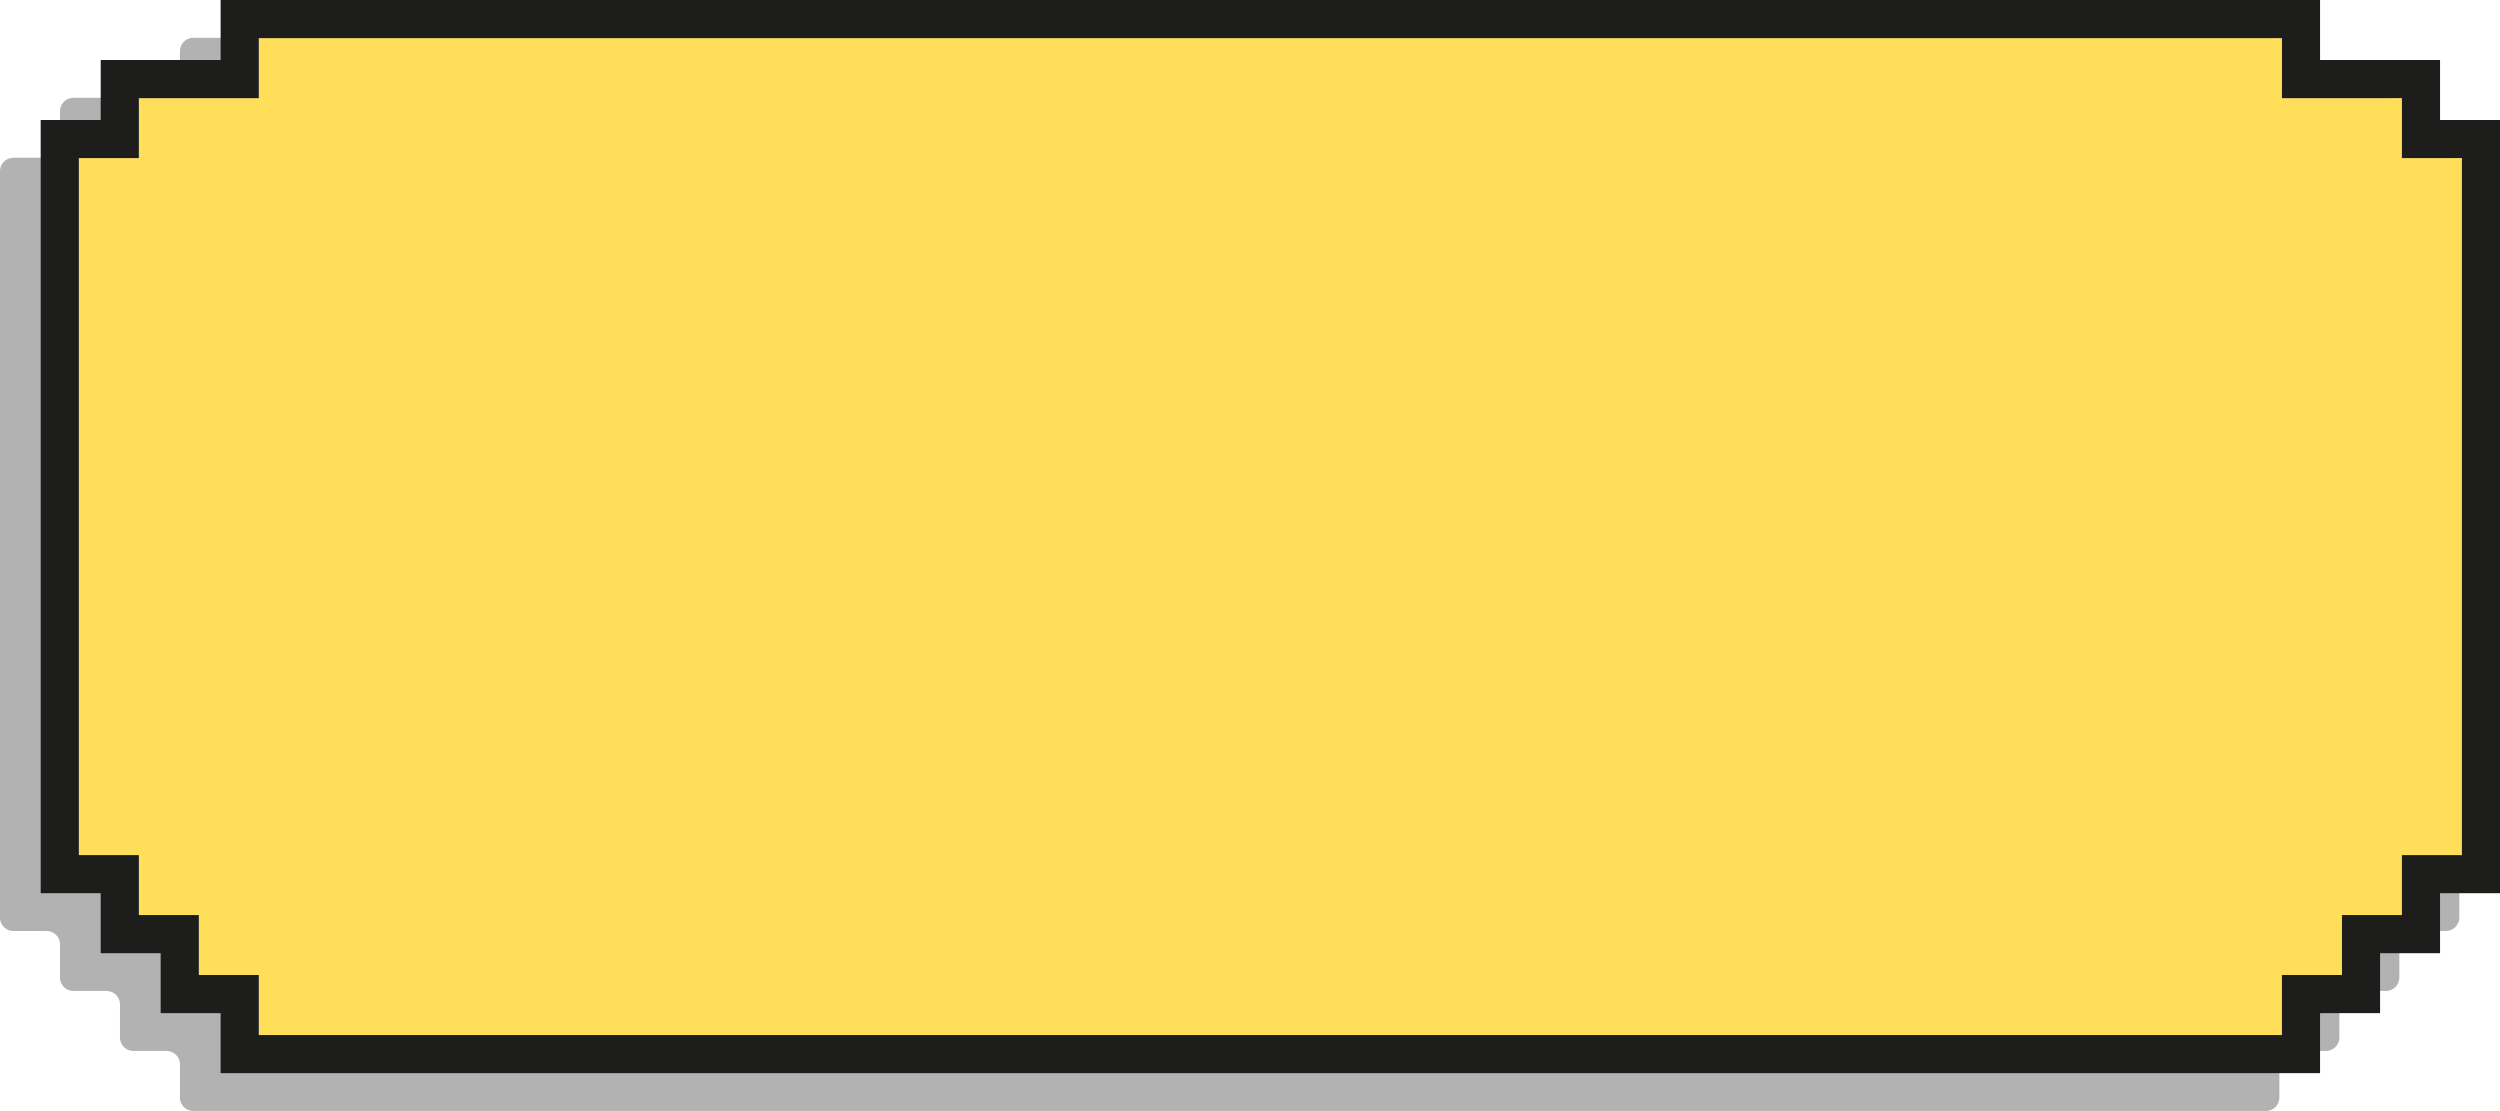
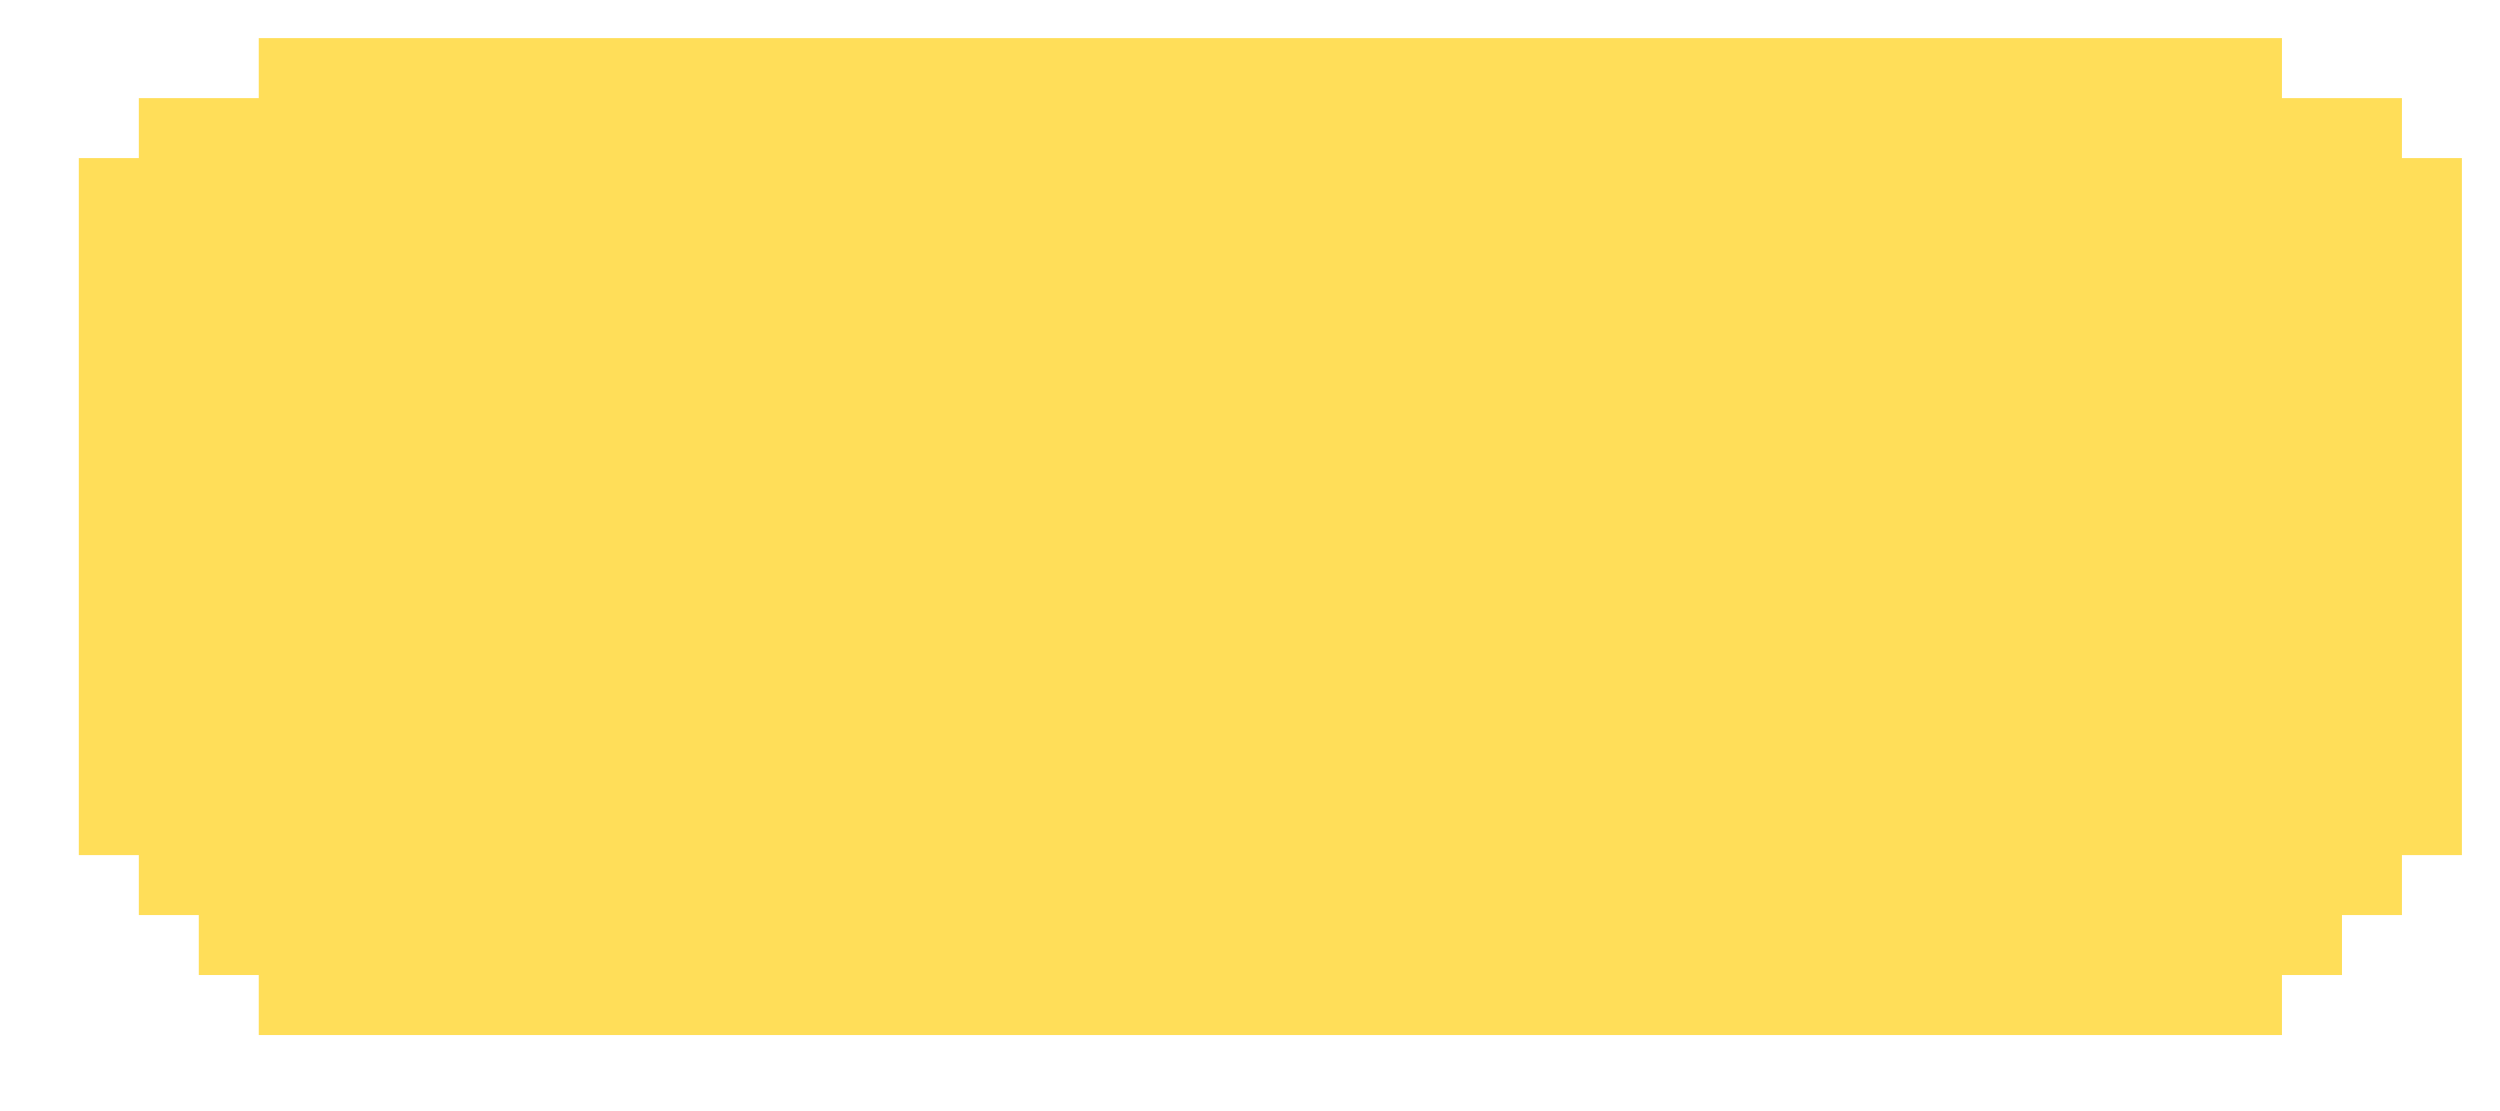
<svg xmlns="http://www.w3.org/2000/svg" fill="#000000" height="799.9" preserveAspectRatio="xMidYMid meet" version="1" viewBox="0.0 0.0 1800.0 799.9" width="1800" zoomAndPan="magnify">
  <g data-name="Layer 2">
    <g data-name="Layer 1">
      <g id="change1_1">
-         <path d="M1631.437,27.204H139.266a9.709,9.709,0,0,0-9.709,9.71V60.71a9.71,9.71,0,0,1-9.71,9.709H52.925a9.71,9.71,0,0,0-9.71,9.71v23.752a9.71,9.71,0,0,1-9.71,9.71H9.71A9.71,9.71,0,0,0,0,123.299v537.315A9.711,9.711,0,0,0,9.71,670.324H33.505a9.709,9.709,0,0,1,9.71,9.71v23.751a9.71,9.71,0,0,0,9.71,9.71H76.676a9.71,9.71,0,0,1,9.71,9.71v23.751a9.71,9.71,0,0,0,9.71,9.71H119.847a9.71,9.71,0,0,1,9.71,9.709v23.795a9.71,9.71,0,0,0,9.709,9.711h1492.171a9.71,9.71,0,0,0,9.71-9.711v-23.795a9.71,9.71,0,0,1,9.71-9.709h23.795a9.711,9.711,0,0,0,9.71-9.71V723.205a9.709,9.709,0,0,1,9.709-9.71h23.752a9.711,9.711,0,0,0,9.71-9.71V680.034a9.709,9.709,0,0,1,9.709-9.71h23.752a9.711,9.711,0,0,0,9.71-9.71V123.299a9.71,9.71,0,0,0-9.71-9.709h-23.752a9.71,9.71,0,0,1-9.709-9.71V80.128a9.711,9.711,0,0,0-9.71-9.71h-66.966a9.71,9.71,0,0,1-9.71-9.709V36.914a9.709,9.709,0,0,0-9.71-9.71" fill="#b2b2b2" />
-       </g>
+         </g>
      <g id="change2_1">
        <path d="M186.296 745.233L186.296 702.019 143.125 702.019 143.125 658.848 99.955 658.848 99.955 615.678 56.739 615.678 56.739 113.827 99.955 113.827 99.955 70.657 186.296 70.657 186.296 27.441 1643.002 27.441 1643.002 70.657 1729.388 70.657 1729.388 113.827 1772.558 113.827 1772.558 615.678 1729.388 615.678 1729.388 658.848 1686.218 658.848 1686.218 702.019 1643.002 702.019 1643.002 745.233 186.296 745.233z" fill="#ffde59" />
      </g>
      <g id="change3_1">
-         <path d="M1756.83,86.385V43.214h-86.386V0H158.854V43.214H72.512V86.385H29.297V643.12H72.512V686.29h43.171v43.171h43.17v43.214H1670.444V729.461h43.215V686.29h43.171V643.12h43.17V86.385Zm15.728,529.292H1729.388v43.17h-43.17V702.019h-43.216V745.233H186.296V702.019H143.125V658.848H99.955V615.678H56.739V113.827H99.955V70.657H186.296V27.441H1643.002V70.657h86.386v43.17h43.169Z" fill="#1d1d1b" />
-       </g>
+         </g>
    </g>
  </g>
</svg>